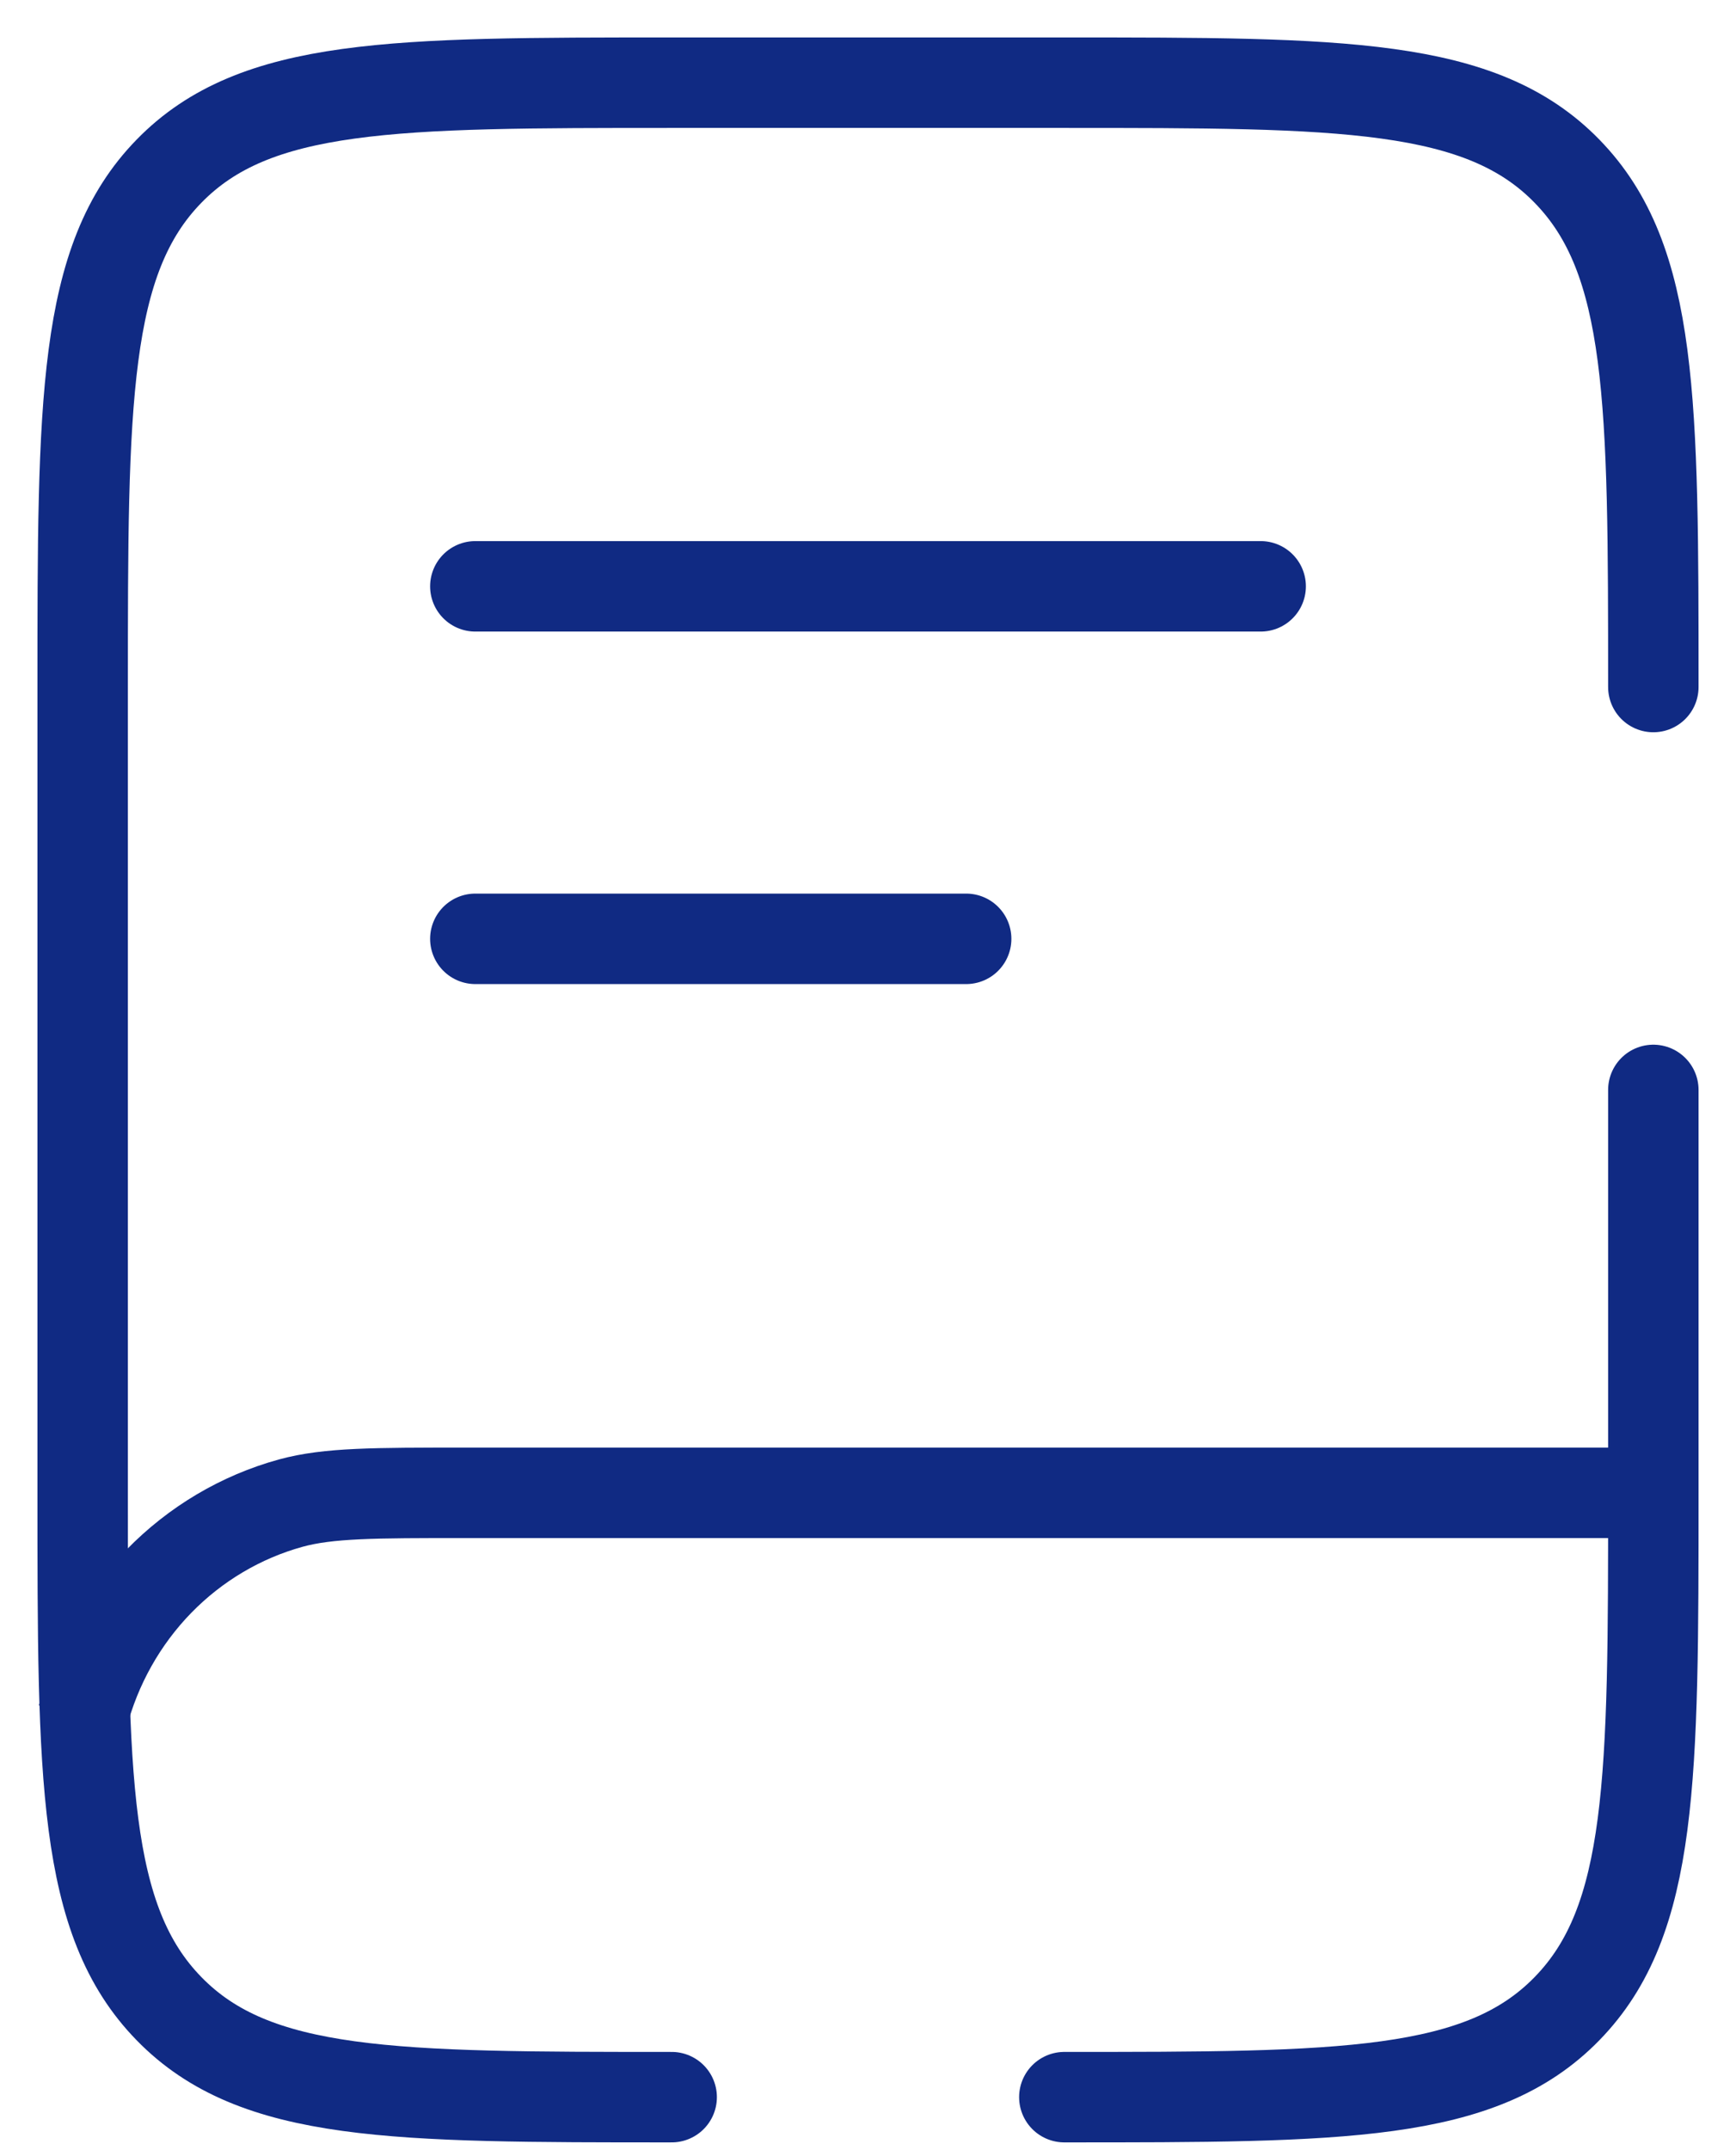
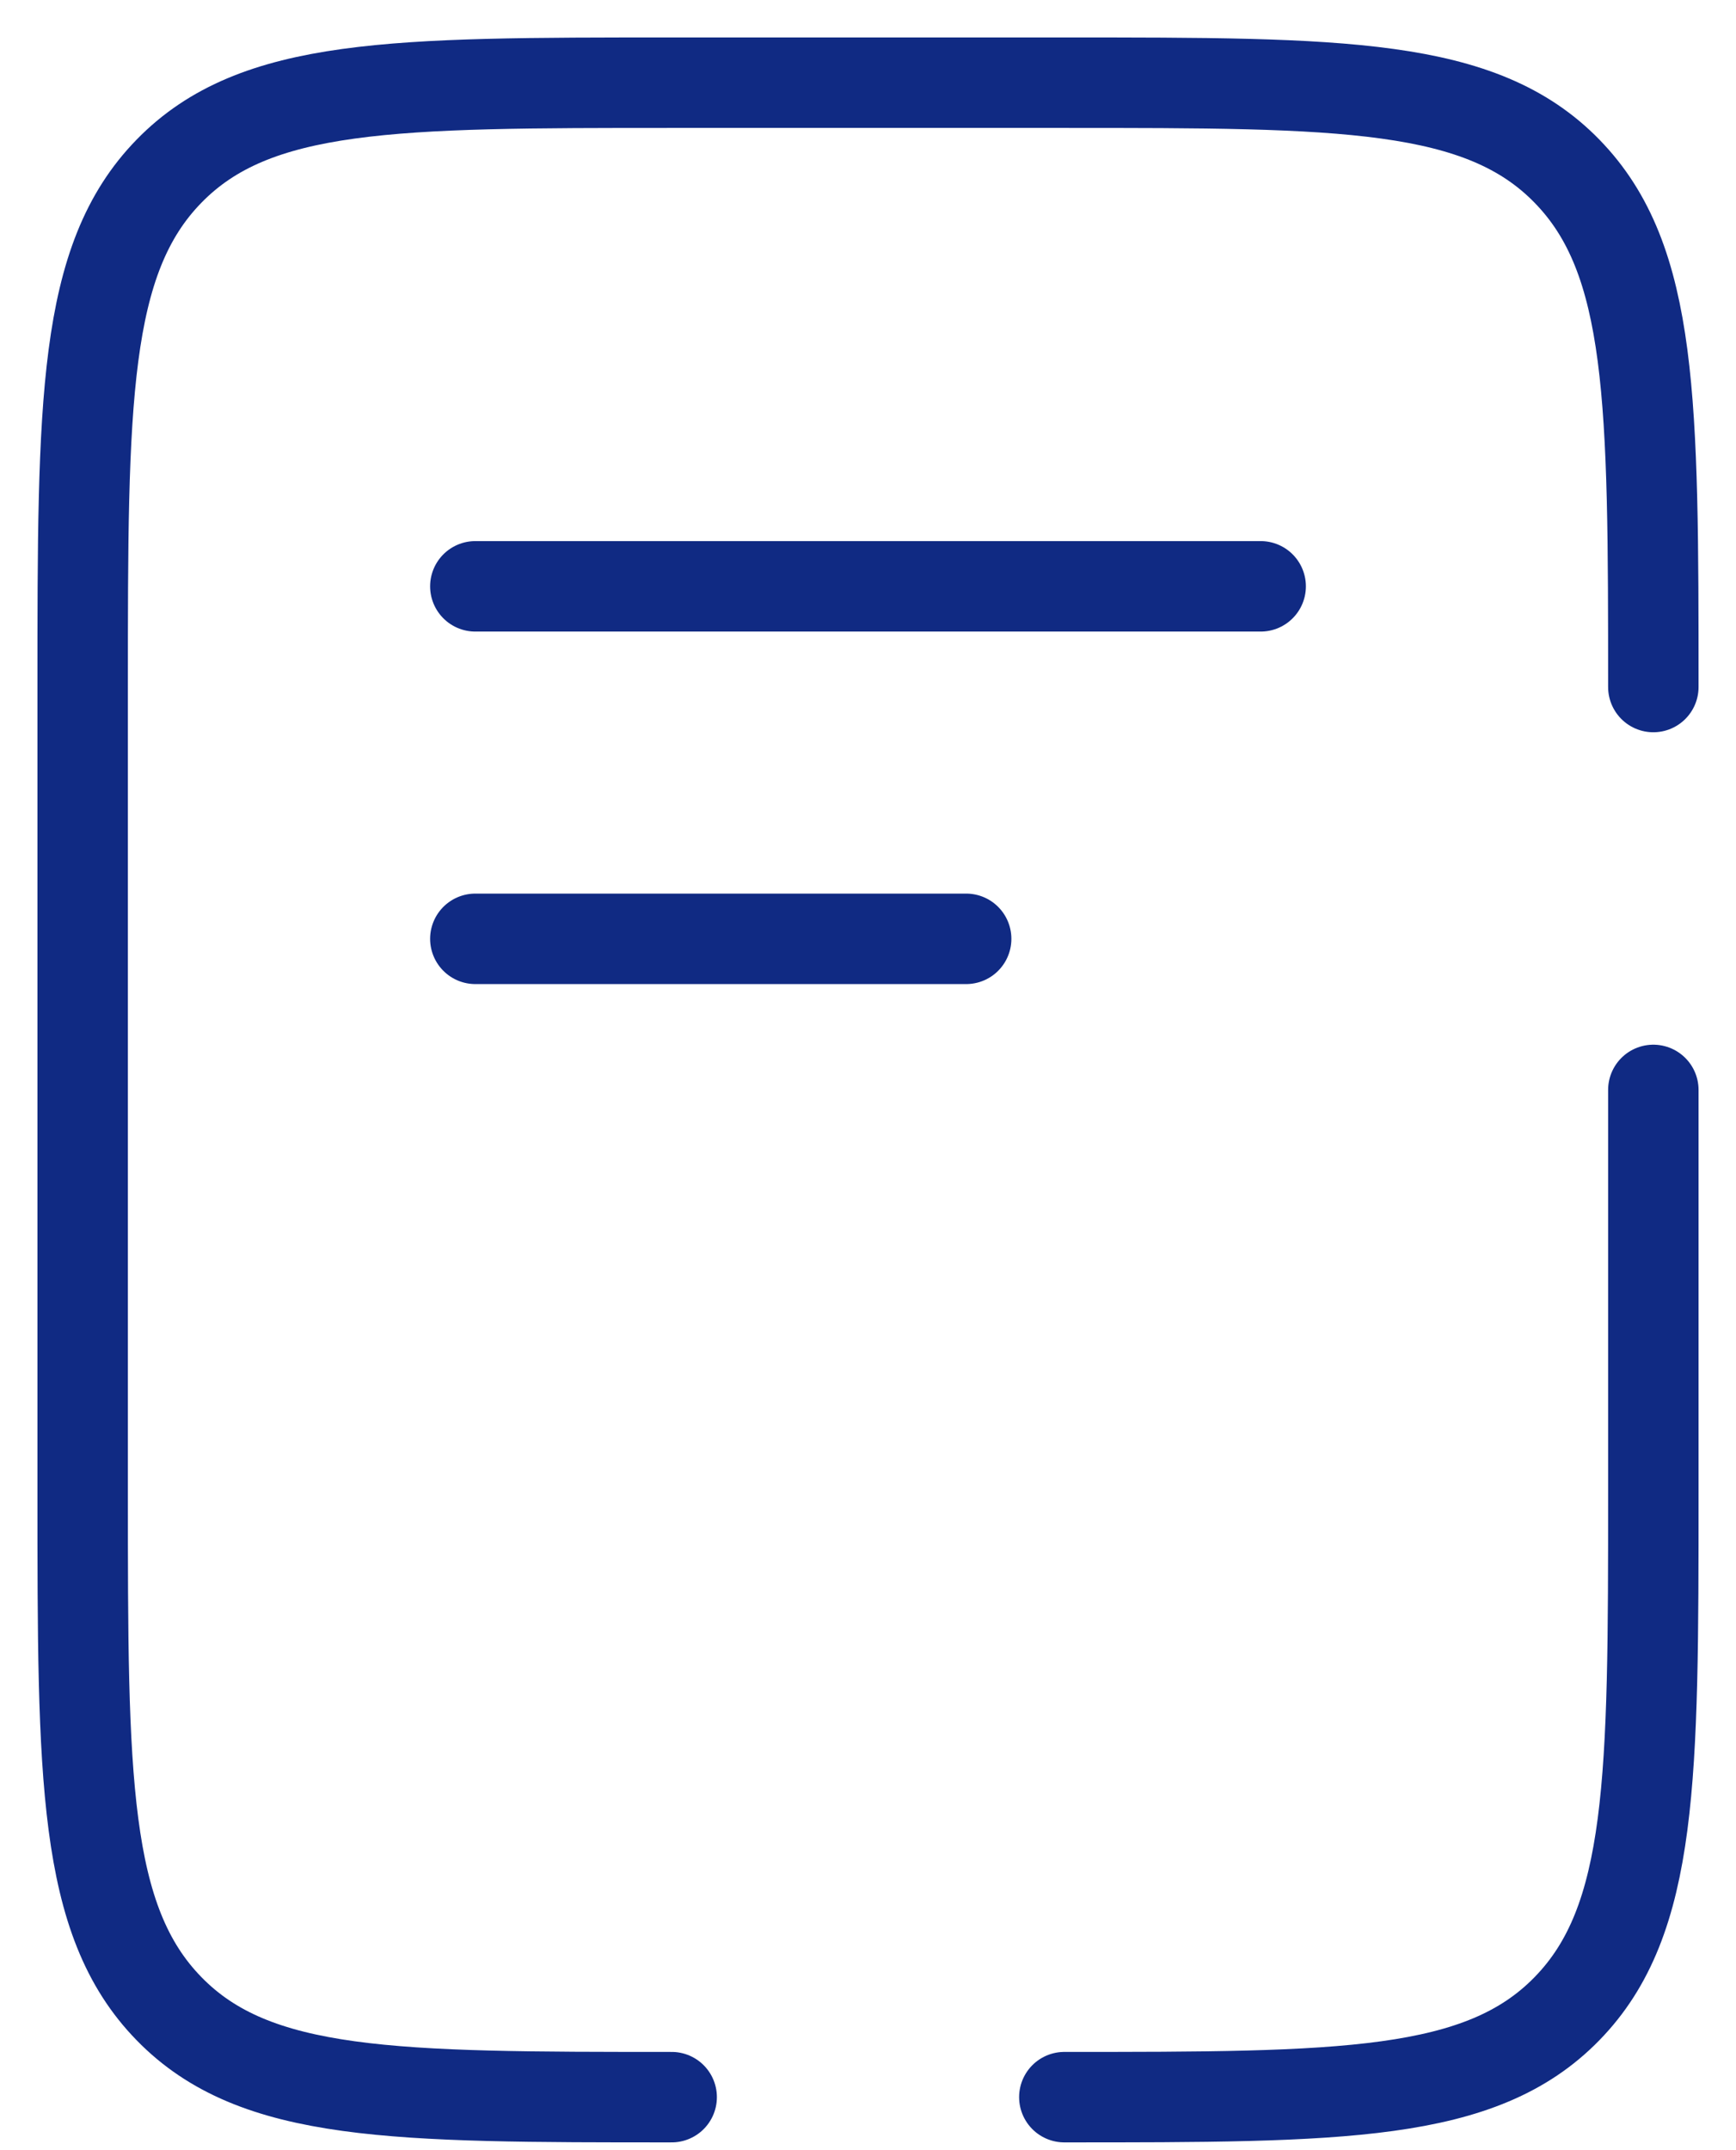
<svg xmlns="http://www.w3.org/2000/svg" width="42" height="52" viewBox="0 0 42 52" fill="none">
-   <path d="M39.758 36.103H11.258C9.049 36.103 7.945 36.103 7.037 36.351C5.829 36.683 4.728 37.336 3.843 38.243C2.959 39.151 2.323 40.281 2 41.52" stroke="#102A83" stroke-width="2.188" />
  <path d="M11.5 14.18H30.5M11.5 22.705H23.375M16.25 50.718C9.534 50.718 6.173 50.718 4.088 48.577C2 46.438 2 42.991 2 36.103V16.615C2 9.727 2 6.28 4.088 4.141C6.173 2 9.534 2 16.25 2H25.75C32.467 2 35.827 2 37.912 4.141C40 6.28 40 9.727 40 16.615M25.75 50.718C32.467 50.718 35.827 50.718 37.912 48.577C40 46.438 40 42.991 40 36.103V26.359" stroke="#102A83" stroke-width="2.188" stroke-linecap="round" />
</svg>